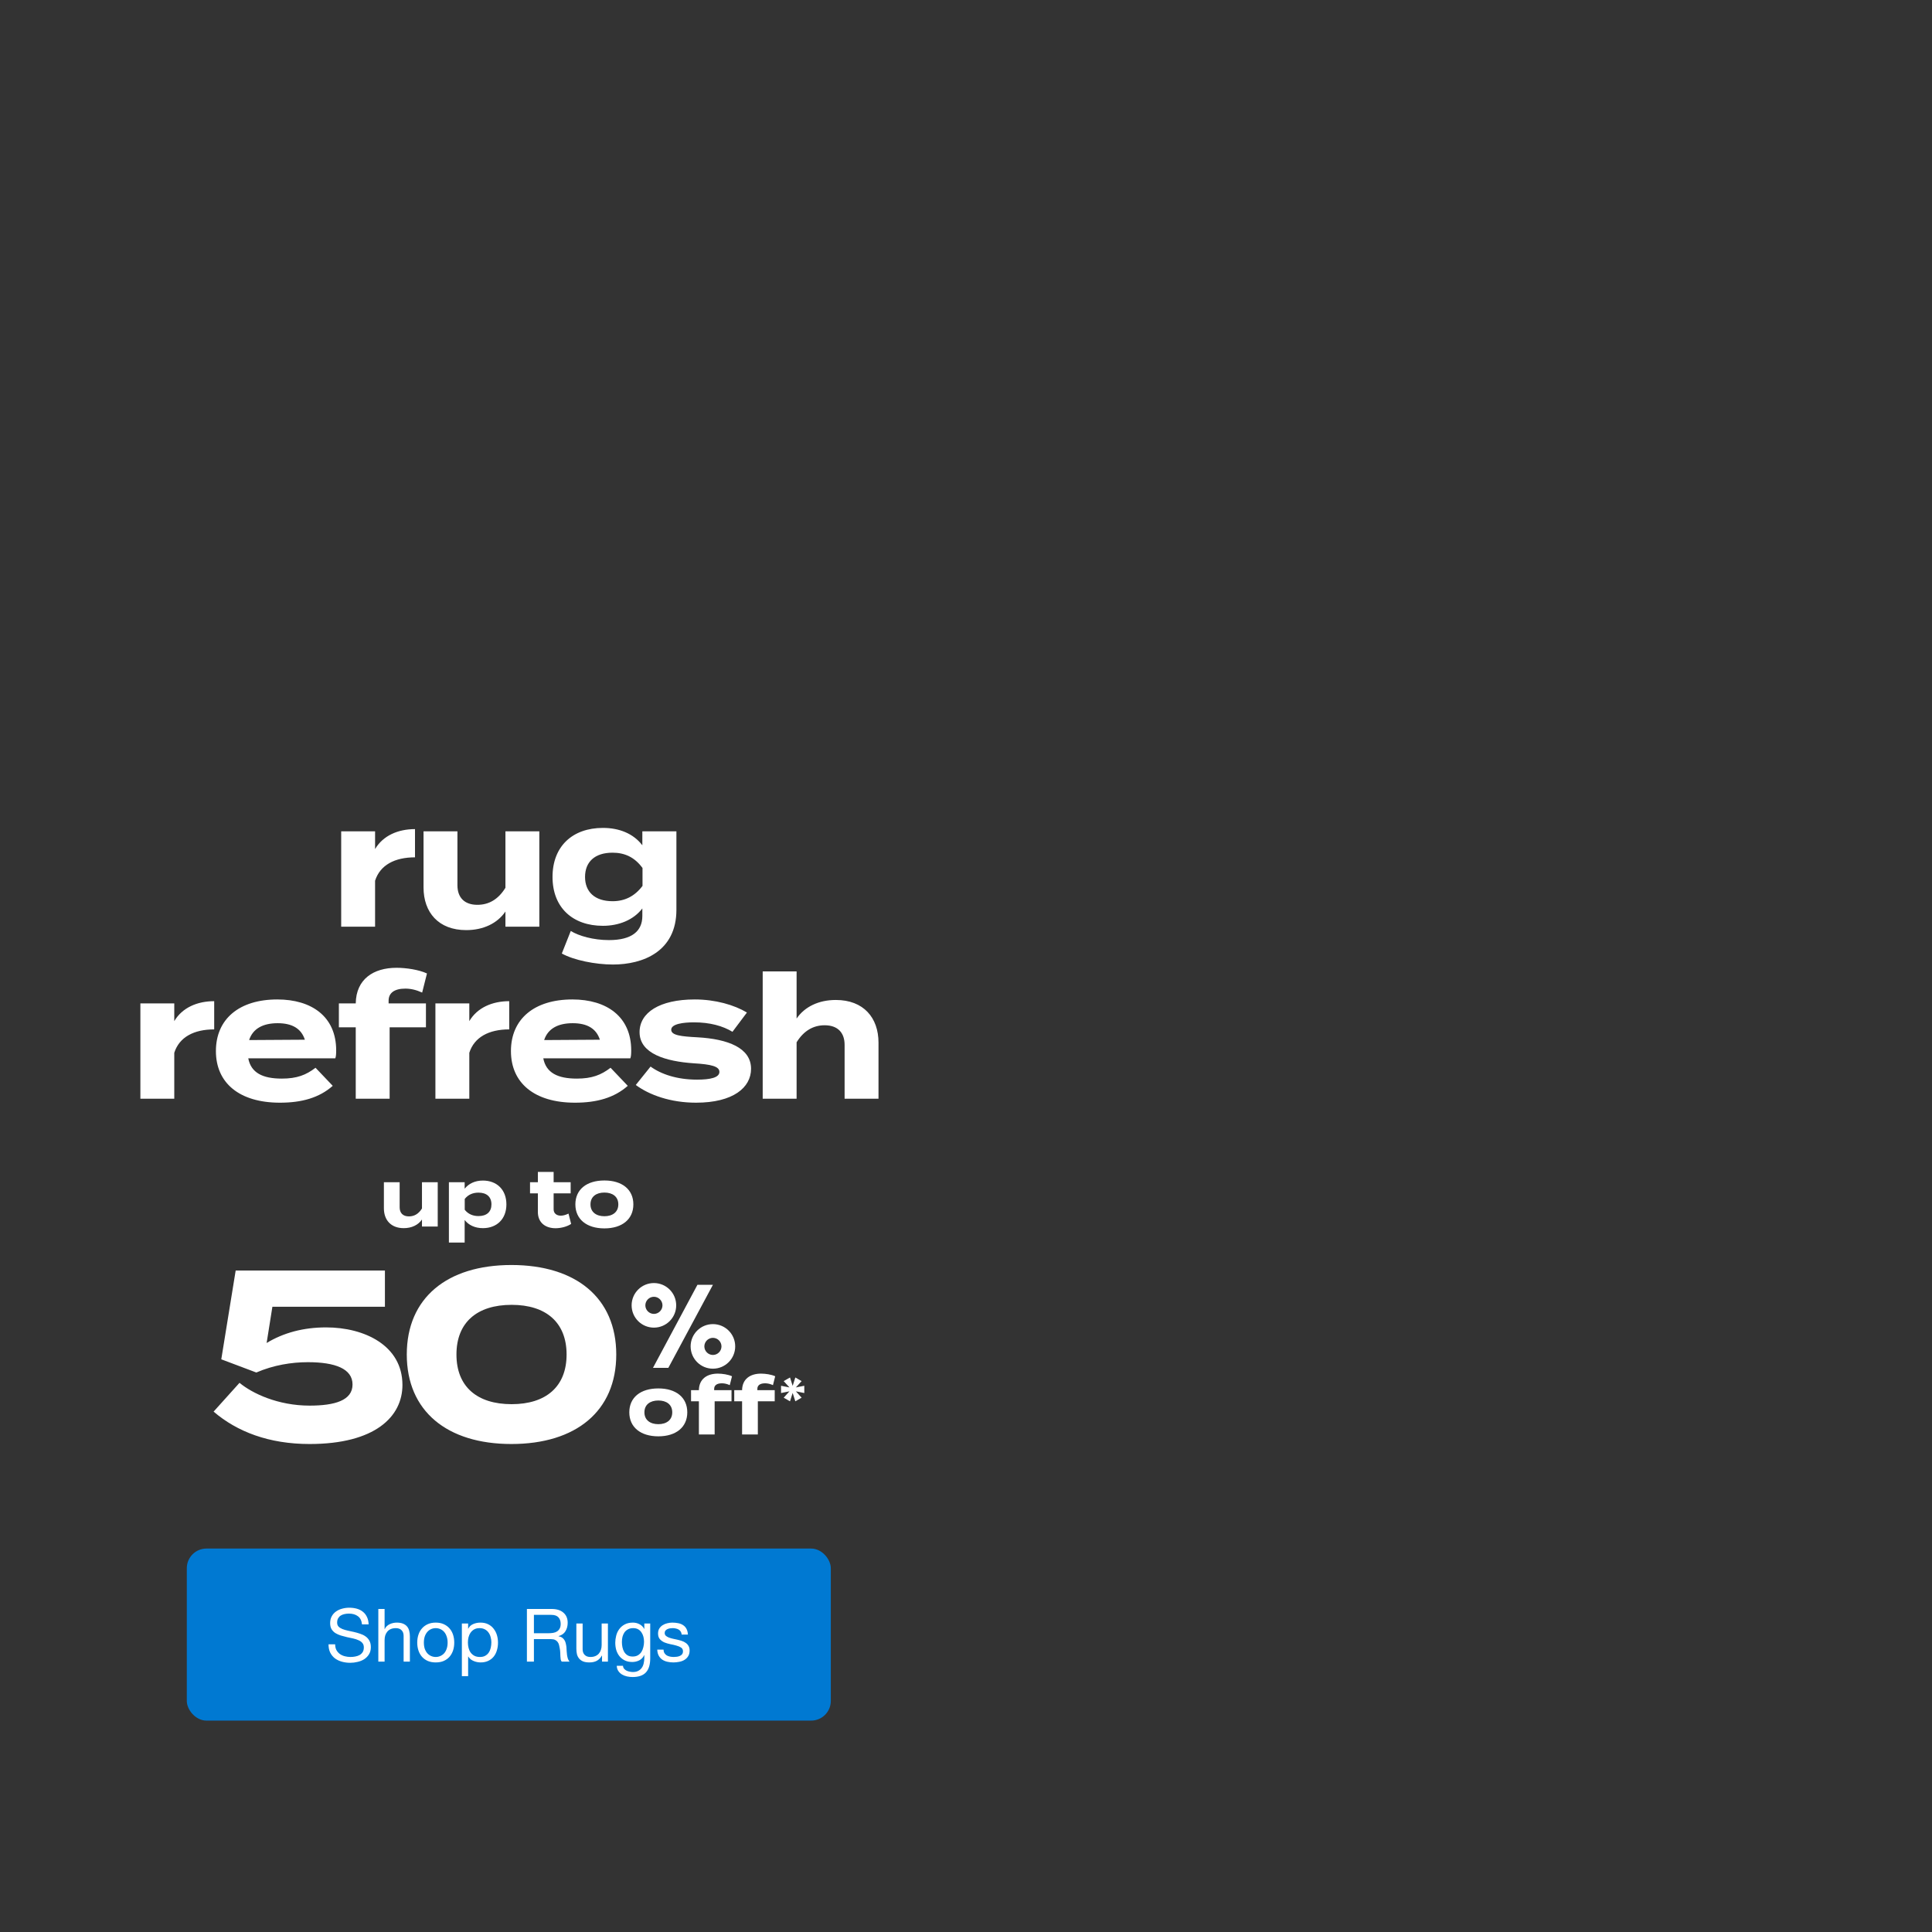
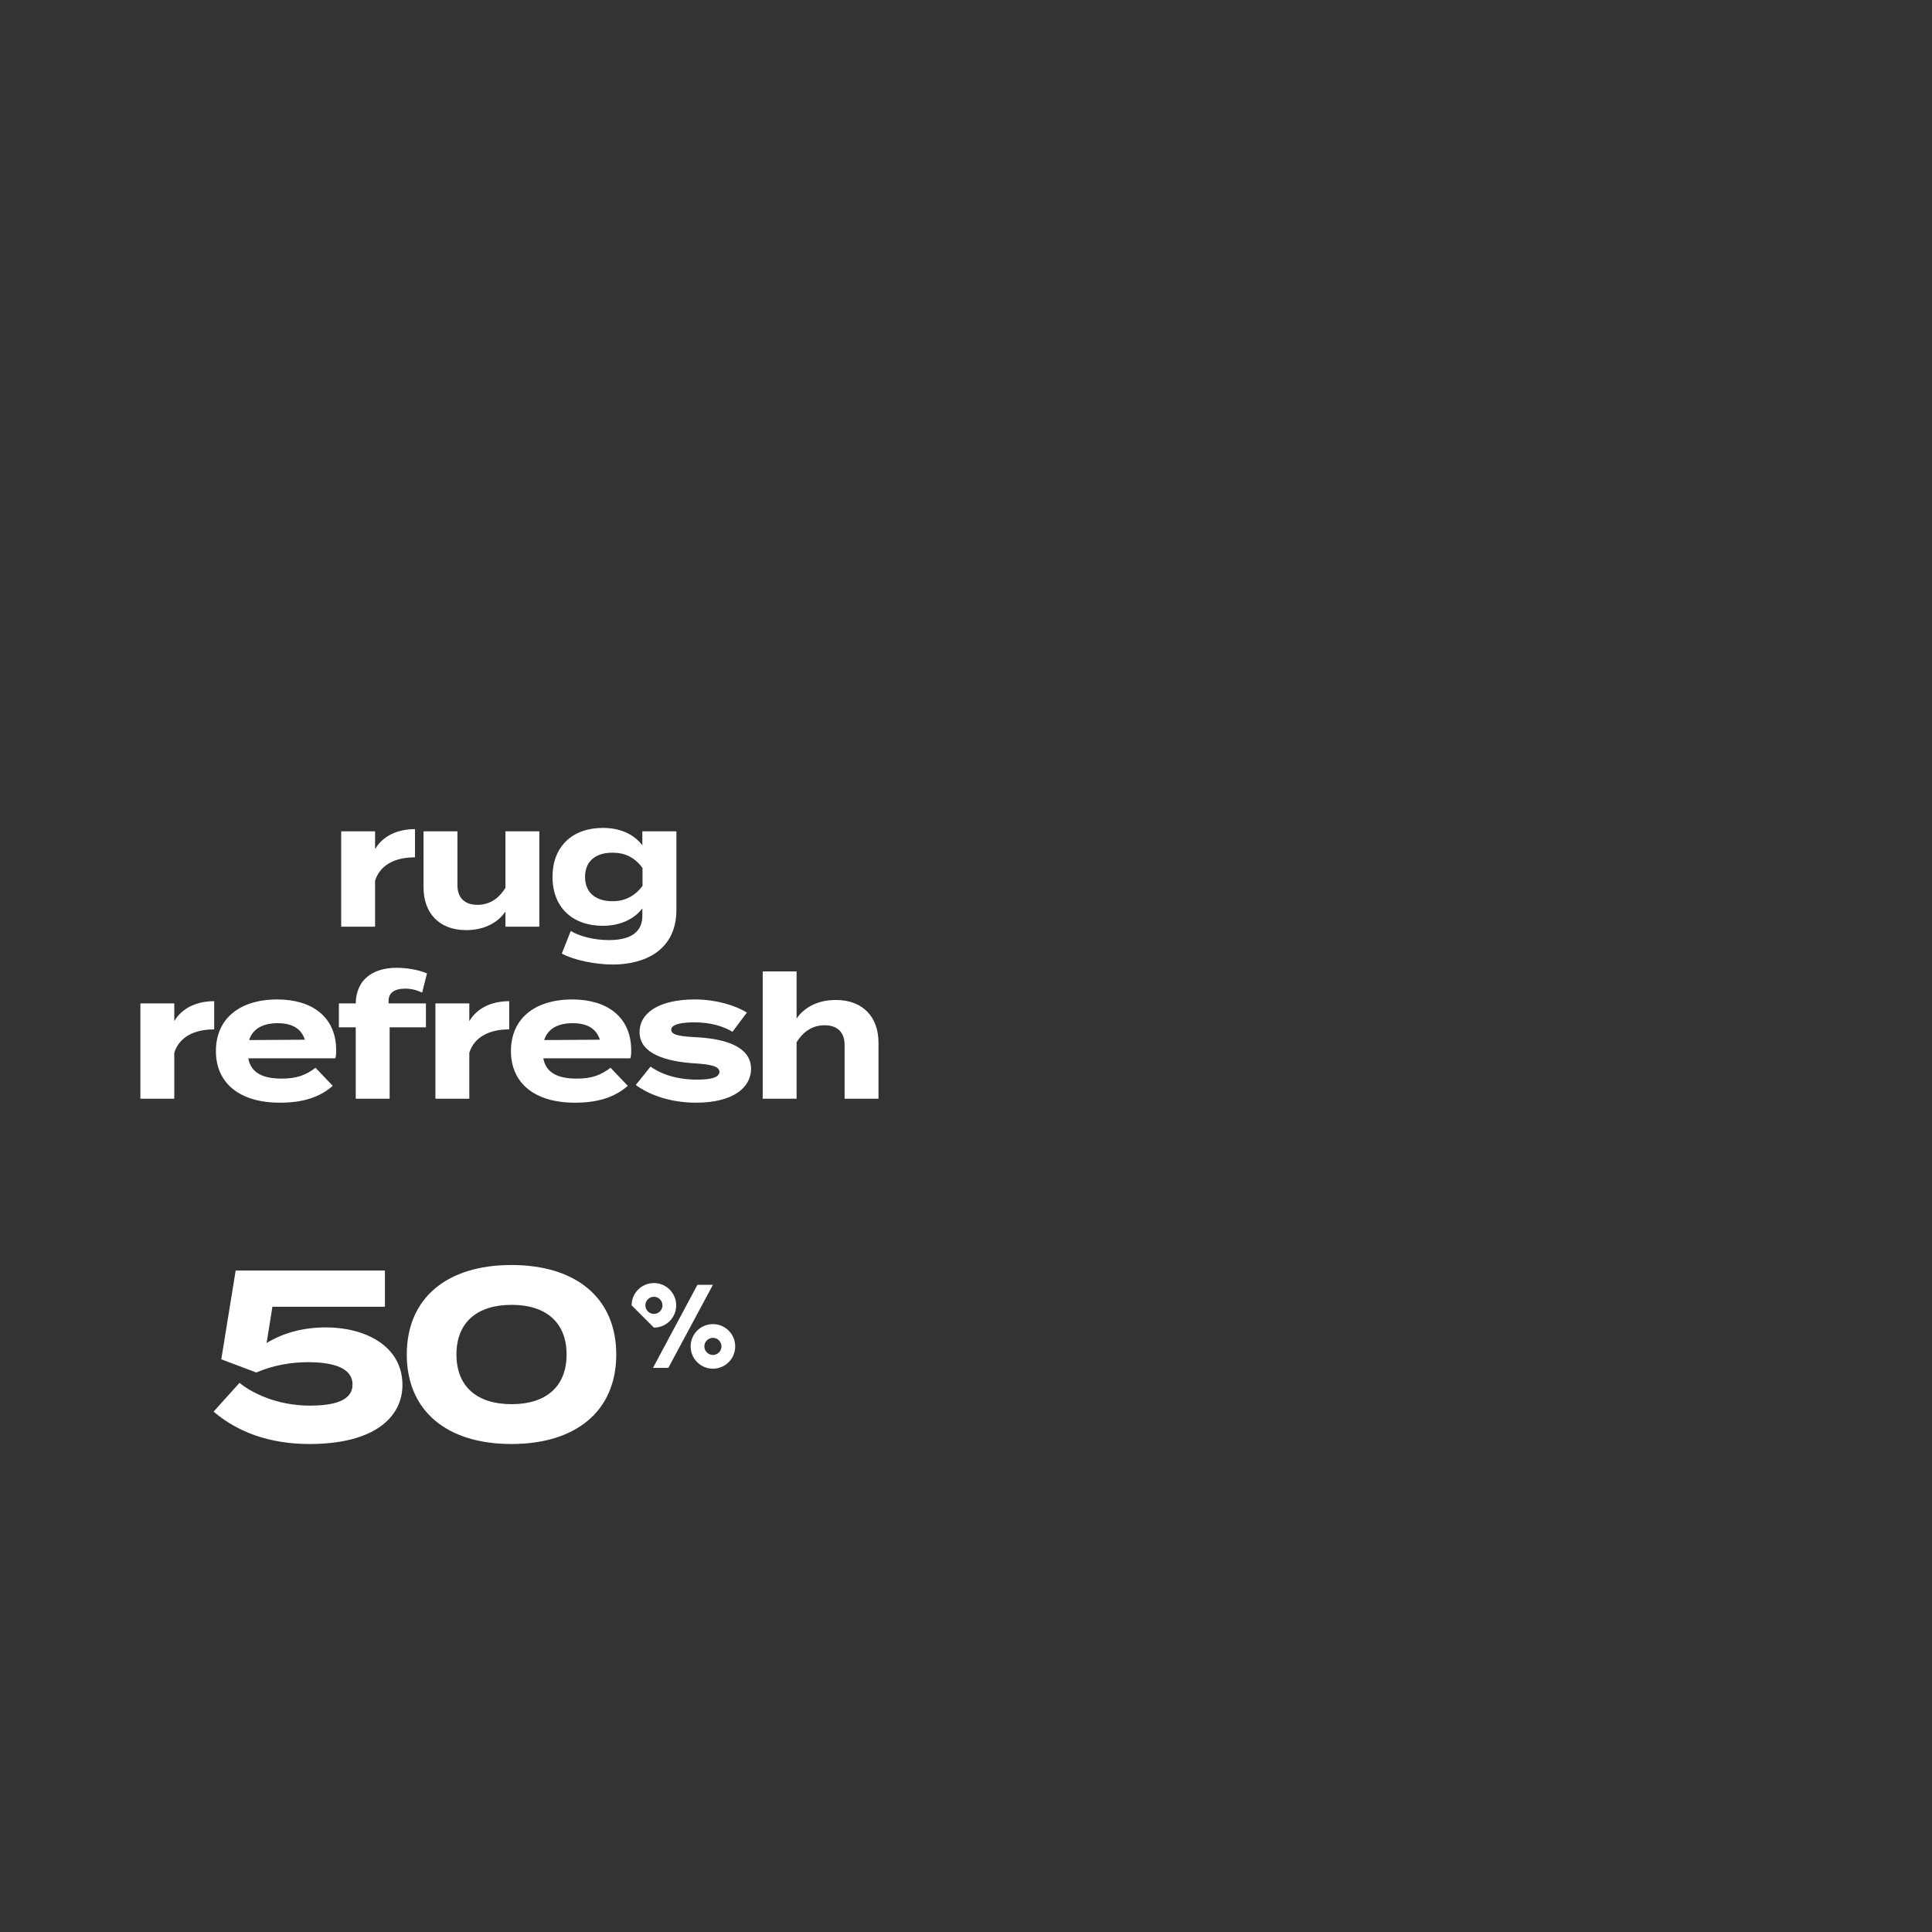
<svg xmlns="http://www.w3.org/2000/svg" width="786" height="786" viewBox="0 0 786 786" fill="none">
  <rect x="0" y="0" width="786" height="786" fill="#333333" stroke="none" />
  <path d="M152.595 377H138.805V338.22H152.595V345.43C155.815 339.97 161.905 337.31 168.835 337.31V348.79C160.575 348.79 154.625 351.94 152.595 358.31V377ZM205.628 338.22H219.418V377H205.628V370.84C202.338 375.67 196.598 378.4 189.668 378.4C178.398 378.4 172.308 371.19 172.308 361.04V338.22H186.098V360.13C186.098 365.17 188.968 368.11 194.218 368.11C198.838 368.11 202.688 365.94 205.628 361.18V338.22ZM275.185 338.22V370.14C275.185 387.15 261.535 392.4 249.355 392.4C242.285 392.4 233.465 390.65 228.565 387.92L232.205 378.75C235.495 380.78 241.445 382.46 247.745 382.46C257.055 382.46 261.325 378.82 261.325 372.66V369.58C257.685 374.34 251.665 376.65 245.295 376.65C232.905 376.65 224.785 369.16 224.785 356.77C224.785 344.31 232.905 336.82 245.295 336.82C251.945 336.82 257.685 339.13 261.325 343.89V338.22H275.185ZM249.215 366.64C254.115 366.64 258.175 364.68 261.395 360.41V353.13C258.175 348.72 254.115 346.9 249.215 346.9C241.935 346.9 238.015 350.68 238.015 356.77C238.015 362.79 241.935 366.64 249.215 366.64ZM70.901 447H57.111V408.22H70.901V415.43C74.121 409.97 80.211 407.31 87.141 407.31V418.79C78.881 418.79 72.931 421.94 70.901 428.31V447ZM100.998 430.55C102.118 436.43 106.808 438.81 114.648 438.81C120.808 438.81 124.518 437.34 128.368 434.4L135.368 441.75C129.838 446.65 122.698 448.61 113.878 448.61C97.428 448.61 87.838 440.63 87.838 427.61C87.838 414.59 97.288 406.61 112.828 406.61C126.828 406.61 136.768 413.61 136.768 427.33C136.768 428.87 136.698 429.78 136.418 430.55H100.998ZM112.968 416.27C107.018 416.27 102.888 418.44 101.348 423.13L124.028 422.99C122.558 418.44 118.848 416.27 112.968 416.27ZM158.097 407.1V408.22H173.287V417.95H158.517V447H144.727V417.95H137.867V408.22H144.727C144.867 398.35 151.937 393.73 161.317 393.73C165.237 393.73 170.417 394.5 173.707 396.04L171.747 403.81C169.297 402.69 167.057 402.2 164.887 402.2C160.477 402.2 158.097 403.95 158.097 407.1ZM190.929 447H177.139V408.22H190.929V415.43C194.149 409.97 200.239 407.31 207.169 407.31V418.79C198.909 418.79 192.959 421.94 190.929 428.31V447ZM221.026 430.55C222.146 436.43 226.836 438.81 234.676 438.81C240.836 438.81 244.546 437.34 248.396 434.4L255.396 441.75C249.866 446.65 242.726 448.61 233.906 448.61C217.456 448.61 207.866 440.63 207.866 427.61C207.866 414.59 217.316 406.61 232.856 406.61C246.856 406.61 256.796 413.61 256.796 427.33C256.796 428.87 256.726 429.78 256.446 430.55H221.026ZM232.996 416.27C227.046 416.27 222.916 418.44 221.376 423.13L244.056 422.99C242.586 418.44 238.876 416.27 232.996 416.27ZM283.785 422.01C296.105 422.71 305.555 426.28 305.555 434.82C305.555 442.45 298.275 448.61 283.155 448.61C272.795 448.61 264.115 445.46 258.655 441.4L264.675 433.91C268.875 436.99 275.385 439.23 283.575 439.23C289.035 439.23 292.675 438.39 292.675 436.08C292.675 433.84 289.385 433 282.175 432.58C270.975 431.81 260.195 428.73 260.195 419.91C260.195 412 268.245 406.61 282.665 406.61C291.065 406.61 298.765 408.85 303.875 411.93L297.995 419.77C294.075 417.39 288.825 415.92 282.315 415.92C278.045 415.92 273.075 416.55 273.075 418.93C273.075 421.24 277.205 421.66 283.785 422.01ZM340.042 406.82C351.312 406.82 357.402 414.03 357.402 424.18V447H343.612V425.09C343.612 420.05 340.742 417.11 335.492 417.11C330.942 417.11 327.022 419.28 324.082 424.04V447H310.292V408.22V395.2H324.082V409.06V414.38C327.372 409.55 333.112 406.82 340.042 406.82Z" fill="white" />
-   <path d="M171.671 480.973H178.081V499H171.671V496.137C170.141 498.382 167.473 499.651 164.252 499.651C159.013 499.651 156.182 496.299 156.182 491.581V480.973H162.592V491.158C162.592 493.501 163.926 494.867 166.367 494.867C168.514 494.867 170.304 493.859 171.671 491.646V480.973ZM196.455 499.651C193.168 499.651 190.63 498.382 189.036 496.332V505.508H182.625V480.973H189.036V483.609C190.63 481.591 193.168 480.29 196.455 480.29C202.117 480.29 206.021 483.999 206.021 489.987C206.021 495.941 202.117 499.651 196.455 499.651ZM194.665 485.203C192.485 485.203 190.5 485.952 189.068 487.774V492.167C190.5 493.989 192.485 494.737 194.665 494.737C198.049 494.737 199.936 492.98 199.936 489.987C199.936 486.96 198.049 485.203 194.665 485.203ZM231.286 493.729L232.36 497.926C230.733 499.033 228.195 499.683 226.015 499.683C221.915 499.683 218.823 497.438 218.823 493.078V485.496H215.634V480.973H218.823V476.776H225.234V480.973H232.164V485.496H225.234V492.004C225.234 493.631 226.438 494.575 228.162 494.575C229.236 494.575 230.245 494.217 231.286 493.729ZM245.891 499.748C238.634 499.748 234.079 496.006 234.079 489.987C234.079 483.934 238.634 480.257 245.891 480.257C253.114 480.257 257.67 483.934 257.67 489.987C257.67 496.006 253.114 499.748 245.891 499.748ZM245.891 494.802C249.177 494.802 251.552 493.143 251.552 489.987C251.552 486.798 249.177 485.171 245.891 485.171C242.604 485.171 240.229 486.798 240.229 489.987C240.229 493.143 242.604 494.802 245.891 494.802Z" fill="white" />
  <path d="M97.443 562.577C102.617 566.872 113.062 571.851 125.947 571.851C136.295 571.851 143.421 569.703 143.421 563.26C143.421 556.818 136.295 554.182 125.264 554.182C118.626 554.182 111.305 555.353 104.276 558.379L90.024 553.01L95.881 516.892H156.599V531.632H110.816L108.474 546.372C115.405 542.175 123.507 540.027 132.683 540.027C148.204 540.027 163.726 547.349 163.726 563.456C163.726 576.341 152.597 587.47 125.947 587.47C109.45 587.47 96.466 582.491 86.9 574.291L97.443 562.577ZM208.054 587.47C181.892 587.47 165.493 574.096 165.493 551.058C165.493 528.02 181.892 514.646 208.054 514.646C234.314 514.646 250.713 528.02 250.713 551.058C250.713 574.096 234.314 587.47 208.054 587.47ZM208.152 571.265C222.111 571.265 230.506 564.139 230.506 551.058C230.506 537.977 222.111 530.851 208.152 530.851C194.095 530.851 185.7 537.977 185.7 551.058C185.7 564.139 194.095 571.265 208.152 571.265Z" fill="white" />
-   <path d="M265.65 556.492L283.737 522.703H290.037L271.902 556.492H265.65ZM280.969 547.758C280.969 542.747 285.026 538.691 290.037 538.691C295.048 538.691 299.105 542.747 299.105 547.758C299.105 552.769 295.048 556.826 290.037 556.826C285.026 556.826 280.969 552.769 280.969 547.758ZM256.964 531.055C256.964 526.044 261.021 521.987 266.032 521.987C271.043 521.987 275.099 526.044 275.099 531.055C275.099 536.066 271.043 540.122 266.032 540.122C261.021 540.122 256.964 536.066 256.964 531.055ZM262.548 531.055C262.548 532.964 264.123 534.539 266.032 534.539C267.941 534.539 269.516 532.964 269.516 531.055C269.516 529.146 267.941 527.571 266.032 527.571C264.123 527.571 262.548 529.146 262.548 531.055ZM286.553 547.758C286.553 549.667 288.128 551.242 290.037 551.242C291.946 551.242 293.521 549.667 293.521 547.758C293.521 545.849 291.946 544.274 290.037 544.274C288.128 544.274 286.553 545.849 286.553 547.758Z" fill="white" />
-   <path d="M267.832 584.346C260.576 584.346 256.02 580.604 256.02 574.584C256.02 568.532 260.576 564.855 267.832 564.855C275.056 564.855 279.611 568.532 279.611 574.584C279.611 580.604 275.056 584.346 267.832 584.346ZM267.832 579.4C271.119 579.4 273.494 577.741 273.494 574.584C273.494 571.395 271.119 569.768 267.832 569.768C264.546 569.768 262.17 571.395 262.17 574.584C262.17 577.741 264.546 579.4 267.832 579.4ZM290.546 565.05V565.571H297.607V570.094H290.741V583.598H284.331V570.094H281.142V565.571H284.331C284.396 560.983 287.683 558.835 292.043 558.835C293.865 558.835 296.273 559.193 297.802 559.909L296.891 563.521C295.752 563 294.711 562.772 293.702 562.772C291.652 562.772 290.546 563.586 290.546 565.05ZM308.119 565.05V565.571H315.18V570.094H308.314V583.598H301.904V570.094H298.715V565.571H301.904C301.969 560.983 305.255 558.835 309.615 558.835C311.438 558.835 313.846 559.193 315.375 559.909L314.464 563.521C313.325 563 312.284 562.772 311.275 562.772C309.225 562.772 308.119 563.586 308.119 565.05ZM323.569 570.099L322.475 566.691L321.4 570.099L318.831 568.623L321.182 566.035L317.756 566.728V563.776L321.182 564.45L318.831 561.881L321.4 560.405L322.475 563.812L323.569 560.405L326.12 561.881L323.787 564.45L327.213 563.776V566.728L323.787 566.035L326.12 568.623L323.569 570.099Z" fill="white" />
-   <rect x="76" y="630" width="262" height="70" rx="8" fill="#0079D2" />
-   <path d="M147.272 660.85C147.112 659.31 146.552 658.2 145.592 657.52C144.652 656.82 143.442 656.47 141.962 656.47C141.362 656.47 140.772 656.53 140.192 656.65C139.612 656.77 139.092 656.97 138.632 657.25C138.192 657.53 137.832 657.91 137.552 658.39C137.292 658.85 137.162 659.43 137.162 660.13C137.162 660.79 137.352 661.33 137.732 661.75C138.132 662.15 138.652 662.48 139.292 662.74C139.952 663 140.692 663.22 141.512 663.4C142.332 663.56 143.162 663.74 144.002 663.94C144.862 664.14 145.702 664.38 146.522 664.66C147.342 664.92 148.072 665.28 148.712 665.74C149.372 666.2 149.892 666.78 150.272 667.48C150.672 668.18 150.872 669.06 150.872 670.12C150.872 671.26 150.612 672.24 150.092 673.06C149.592 673.86 148.942 674.52 148.142 675.04C147.342 675.54 146.442 675.9 145.442 676.12C144.462 676.36 143.482 676.48 142.502 676.48C141.302 676.48 140.162 676.33 139.082 676.03C138.022 675.73 137.082 675.28 136.262 674.68C135.462 674.06 134.822 673.28 134.342 672.34C133.882 671.38 133.652 670.25 133.652 668.95H136.352C136.352 669.85 136.522 670.63 136.862 671.29C137.222 671.93 137.682 672.46 138.242 672.88C138.822 673.3 139.492 673.61 140.252 673.81C141.012 674.01 141.792 674.11 142.592 674.11C143.232 674.11 143.872 674.05 144.512 673.93C145.172 673.81 145.762 673.61 146.282 673.33C146.802 673.03 147.222 672.63 147.542 672.13C147.862 671.63 148.022 670.99 148.022 670.21C148.022 669.47 147.822 668.87 147.422 668.41C147.042 667.95 146.522 667.58 145.862 667.3C145.222 667 144.492 666.76 143.672 666.58C142.852 666.4 142.012 666.22 141.152 666.04C140.312 665.84 139.482 665.62 138.662 665.38C137.842 665.12 137.102 664.79 136.442 664.39C135.802 663.97 135.282 663.44 134.882 662.8C134.502 662.14 134.312 661.32 134.312 660.34C134.312 659.26 134.532 658.33 134.972 657.55C135.412 656.75 135.992 656.1 136.712 655.6C137.452 655.08 138.282 654.7 139.202 654.46C140.142 654.2 141.102 654.07 142.082 654.07C143.182 654.07 144.202 654.2 145.142 654.46C146.082 654.72 146.902 655.13 147.602 655.69C148.322 656.25 148.882 656.96 149.282 657.82C149.702 658.66 149.932 659.67 149.972 660.85H147.272ZM153.915 654.58H156.465V662.77H156.525C156.725 662.29 157.005 661.89 157.365 661.57C157.725 661.23 158.125 660.96 158.565 660.76C159.025 660.54 159.495 660.38 159.975 660.28C160.475 660.18 160.955 660.13 161.415 660.13C162.435 660.13 163.285 660.27 163.965 660.55C164.645 660.83 165.195 661.22 165.615 661.72C166.035 662.22 166.325 662.82 166.485 663.52C166.665 664.2 166.755 664.96 166.755 665.8V676H164.205V665.5C164.205 664.54 163.925 663.78 163.365 663.22C162.805 662.66 162.035 662.38 161.055 662.38C160.275 662.38 159.595 662.5 159.015 662.74C158.455 662.98 157.985 663.32 157.605 663.76C157.225 664.2 156.935 664.72 156.735 665.32C156.555 665.9 156.465 666.54 156.465 667.24V676H153.915V654.58ZM172.445 668.26C172.445 669.2 172.565 670.04 172.805 670.78C173.065 671.5 173.415 672.11 173.855 672.61C174.295 673.09 174.805 673.46 175.385 673.72C175.985 673.98 176.615 674.11 177.275 674.11C177.935 674.11 178.555 673.98 179.135 673.72C179.735 673.46 180.255 673.09 180.695 672.61C181.135 672.11 181.475 671.5 181.715 670.78C181.975 670.04 182.105 669.2 182.105 668.26C182.105 667.32 181.975 666.49 181.715 665.77C181.475 665.03 181.135 664.41 180.695 663.91C180.255 663.41 179.735 663.03 179.135 662.77C178.555 662.51 177.935 662.38 177.275 662.38C176.615 662.38 175.985 662.51 175.385 662.77C174.805 663.03 174.295 663.41 173.855 663.91C173.415 664.41 173.065 665.03 172.805 665.77C172.565 666.49 172.445 667.32 172.445 668.26ZM169.745 668.26C169.745 667.12 169.905 666.06 170.225 665.08C170.545 664.08 171.025 663.22 171.665 662.5C172.305 661.76 173.095 661.18 174.035 660.76C174.975 660.34 176.055 660.13 177.275 660.13C178.515 660.13 179.595 660.34 180.515 660.76C181.455 661.18 182.245 661.76 182.885 662.5C183.525 663.22 184.005 664.08 184.325 665.08C184.645 666.06 184.805 667.12 184.805 668.26C184.805 669.4 184.645 670.46 184.325 671.44C184.005 672.42 183.525 673.28 182.885 674.02C182.245 674.74 181.455 675.31 180.515 675.73C179.595 676.13 178.515 676.33 177.275 676.33C176.055 676.33 174.975 676.13 174.035 675.73C173.095 675.31 172.305 674.74 171.665 674.02C171.025 673.28 170.545 672.42 170.225 671.44C169.905 670.46 169.745 669.4 169.745 668.26ZM187.902 660.49H190.452V662.59H190.512C190.932 661.73 191.592 661.11 192.492 660.73C193.392 660.33 194.382 660.13 195.462 660.13C196.662 660.13 197.702 660.35 198.582 660.79C199.482 661.23 200.222 661.83 200.802 662.59C201.402 663.33 201.852 664.19 202.152 665.17C202.452 666.15 202.602 667.19 202.602 668.29C202.602 669.39 202.452 670.43 202.152 671.41C201.872 672.39 201.432 673.25 200.832 673.99C200.252 674.71 199.512 675.28 198.612 675.7C197.732 676.12 196.702 676.33 195.522 676.33C195.142 676.33 194.712 676.29 194.232 676.21C193.772 676.13 193.312 676 192.852 675.82C192.392 675.64 191.952 675.4 191.532 675.1C191.132 674.78 190.792 674.39 190.512 673.93H190.452V681.91H187.902V660.49ZM199.902 668.11C199.902 667.39 199.802 666.69 199.602 666.01C199.422 665.31 199.132 664.69 198.732 664.15C198.352 663.61 197.852 663.18 197.232 662.86C196.632 662.54 195.922 662.38 195.102 662.38C194.242 662.38 193.512 662.55 192.912 662.89C192.312 663.23 191.822 663.68 191.442 664.24C191.062 664.78 190.782 665.4 190.602 666.1C190.442 666.8 190.362 667.51 190.362 668.23C190.362 668.99 190.452 669.73 190.632 670.45C190.812 671.15 191.092 671.77 191.472 672.31C191.872 672.85 192.382 673.29 193.002 673.63C193.622 673.95 194.372 674.11 195.252 674.11C196.132 674.11 196.862 673.94 197.442 673.6C198.042 673.26 198.522 672.81 198.882 672.25C199.242 671.69 199.502 671.05 199.662 670.33C199.822 669.61 199.902 668.87 199.902 668.11ZM214.364 654.58H224.444C226.484 654.58 228.074 655.08 229.214 656.08C230.374 657.08 230.954 658.45 230.954 660.19C230.954 661.49 230.654 662.63 230.054 663.61C229.474 664.59 228.534 665.26 227.234 665.62V665.68C227.854 665.8 228.354 666 228.734 666.28C229.134 666.56 229.444 666.9 229.664 667.3C229.904 667.68 230.074 668.11 230.174 668.59C230.294 669.07 230.384 669.57 230.444 670.09C230.484 670.61 230.514 671.14 230.534 671.68C230.554 672.22 230.604 672.75 230.684 673.27C230.764 673.79 230.874 674.29 231.014 674.77C231.174 675.23 231.404 675.64 231.704 676H228.524C228.324 675.78 228.184 675.48 228.104 675.1C228.044 674.72 228.004 674.3 227.984 673.84C227.964 673.36 227.944 672.85 227.924 672.31C227.904 671.77 227.844 671.24 227.744 670.72C227.664 670.2 227.564 669.71 227.444 669.25C227.324 668.77 227.134 668.36 226.874 668.02C226.614 667.66 226.274 667.38 225.854 667.18C225.434 666.96 224.874 666.85 224.174 666.85H217.214V676H214.364V654.58ZM223.154 664.45C223.814 664.45 224.444 664.4 225.044 664.3C225.644 664.2 226.164 664.01 226.604 663.73C227.064 663.43 227.424 663.04 227.684 662.56C227.964 662.06 228.104 661.42 228.104 660.64C228.104 659.56 227.804 658.68 227.204 658C226.604 657.32 225.634 656.98 224.294 656.98H217.214V664.45H223.154ZM247.322 676H244.922V673.54H244.862C244.322 674.5 243.632 675.21 242.792 675.67C241.952 676.11 240.962 676.33 239.822 676.33C238.802 676.33 237.952 676.2 237.272 675.94C236.592 675.66 236.042 675.27 235.622 674.77C235.202 674.27 234.902 673.68 234.722 673C234.562 672.3 234.482 671.53 234.482 670.69V660.49H237.032V670.99C237.032 671.95 237.312 672.71 237.872 673.27C238.432 673.83 239.202 674.11 240.182 674.11C240.962 674.11 241.632 673.99 242.192 673.75C242.772 673.51 243.252 673.17 243.632 672.73C244.012 672.29 244.292 671.78 244.472 671.2C244.672 670.6 244.772 669.95 244.772 669.25V660.49H247.322V676ZM264.531 674.68C264.531 677.22 263.951 679.12 262.791 680.38C261.631 681.64 259.811 682.27 257.331 682.27C256.611 682.27 255.871 682.19 255.111 682.03C254.371 681.87 253.691 681.61 253.071 681.25C252.471 680.89 251.971 680.42 251.571 679.84C251.171 679.26 250.951 678.55 250.911 677.71H253.461C253.481 678.17 253.621 678.56 253.881 678.88C254.161 679.2 254.491 679.46 254.871 679.66C255.271 679.86 255.701 680 256.161 680.08C256.621 680.18 257.061 680.23 257.481 680.23C258.321 680.23 259.031 680.08 259.611 679.78C260.191 679.5 260.671 679.1 261.051 678.58C261.431 678.08 261.701 677.47 261.861 676.75C262.041 676.03 262.131 675.24 262.131 674.38V673.36H262.071C261.631 674.32 260.961 675.03 260.061 675.49C259.181 675.93 258.241 676.15 257.241 676.15C256.081 676.15 255.071 675.94 254.211 675.52C253.351 675.1 252.631 674.54 252.051 673.84C251.471 673.12 251.031 672.29 250.731 671.35C250.451 670.39 250.311 669.38 250.311 668.32C250.311 667.4 250.431 666.46 250.671 665.5C250.911 664.52 251.311 663.64 251.871 662.86C252.431 662.06 253.171 661.41 254.091 660.91C255.011 660.39 256.141 660.13 257.481 660.13C258.461 660.13 259.361 660.35 260.181 660.79C261.001 661.21 261.641 661.85 262.101 662.71H262.131V660.49H264.531V674.68ZM257.391 673.93C258.231 673.93 258.941 673.76 259.521 673.42C260.121 673.06 260.601 672.6 260.961 672.04C261.321 671.46 261.581 670.81 261.741 670.09C261.921 669.37 262.011 668.65 262.011 667.93C262.011 667.25 261.931 666.58 261.771 665.92C261.611 665.26 261.351 664.67 260.991 664.15C260.651 663.61 260.201 663.18 259.641 662.86C259.081 662.54 258.401 662.38 257.601 662.38C256.781 662.38 256.081 662.54 255.501 662.86C254.921 663.16 254.441 663.57 254.061 664.09C253.701 664.61 253.431 665.21 253.251 665.89C253.091 666.57 253.011 667.28 253.011 668.02C253.011 668.72 253.081 669.42 253.221 670.12C253.361 670.82 253.601 671.46 253.941 672.04C254.281 672.6 254.731 673.06 255.291 673.42C255.851 673.76 256.551 673.93 257.391 673.93ZM269.938 671.11C269.958 671.67 270.088 672.15 270.328 672.55C270.568 672.93 270.878 673.24 271.258 673.48C271.658 673.7 272.098 673.86 272.578 673.96C273.078 674.06 273.588 674.11 274.108 674.11C274.508 674.11 274.928 674.08 275.368 674.02C275.808 673.96 276.208 673.85 276.568 673.69C276.948 673.53 277.258 673.3 277.498 673C277.738 672.68 277.858 672.28 277.858 671.8C277.858 671.14 277.608 670.64 277.108 670.3C276.608 669.96 275.978 669.69 275.218 669.49C274.478 669.27 273.668 669.08 272.788 668.92C271.908 668.74 271.088 668.5 270.328 668.2C269.588 667.88 268.968 667.44 268.468 666.88C267.968 666.32 267.718 665.54 267.718 664.54C267.718 663.76 267.888 663.09 268.228 662.53C268.588 661.97 269.038 661.52 269.578 661.18C270.138 660.82 270.758 660.56 271.438 660.4C272.138 660.22 272.828 660.13 273.508 660.13C274.388 660.13 275.198 660.21 275.938 660.37C276.678 660.51 277.328 660.77 277.888 661.15C278.468 661.51 278.928 662.01 279.268 662.65C279.608 663.27 279.808 664.05 279.868 664.99H277.318C277.278 664.49 277.148 664.08 276.928 663.76C276.708 663.42 276.428 663.15 276.088 662.95C275.748 662.75 275.368 662.61 274.948 662.53C274.548 662.43 274.138 662.38 273.718 662.38C273.338 662.38 272.948 662.41 272.548 662.47C272.168 662.53 271.818 662.64 271.498 662.8C271.178 662.94 270.918 663.14 270.718 663.4C270.518 663.64 270.418 663.96 270.418 664.36C270.418 664.8 270.568 665.17 270.868 665.47C271.188 665.75 271.588 665.99 272.068 666.19C272.548 666.37 273.088 666.53 273.688 666.67C274.288 666.79 274.888 666.92 275.488 667.06C276.128 667.2 276.748 667.37 277.348 667.57C277.968 667.77 278.508 668.04 278.968 668.38C279.448 668.7 279.828 669.11 280.108 669.61C280.408 670.11 280.558 670.73 280.558 671.47C280.558 672.41 280.358 673.19 279.958 673.81C279.578 674.43 279.068 674.93 278.428 675.31C277.808 675.69 277.098 675.95 276.298 676.09C275.518 676.25 274.738 676.33 273.958 676.33C273.098 676.33 272.278 676.24 271.498 676.06C270.718 675.88 270.028 675.59 269.428 675.19C268.828 674.77 268.348 674.23 267.988 673.57C267.628 672.89 267.428 672.07 267.388 671.11H269.938Z" fill="white" />
+   <path d="M265.65 556.492L283.737 522.703H290.037L271.902 556.492H265.65ZM280.969 547.758C280.969 542.747 285.026 538.691 290.037 538.691C295.048 538.691 299.105 542.747 299.105 547.758C299.105 552.769 295.048 556.826 290.037 556.826C285.026 556.826 280.969 552.769 280.969 547.758ZM256.964 531.055C256.964 526.044 261.021 521.987 266.032 521.987C271.043 521.987 275.099 526.044 275.099 531.055C275.099 536.066 271.043 540.122 266.032 540.122ZM262.548 531.055C262.548 532.964 264.123 534.539 266.032 534.539C267.941 534.539 269.516 532.964 269.516 531.055C269.516 529.146 267.941 527.571 266.032 527.571C264.123 527.571 262.548 529.146 262.548 531.055ZM286.553 547.758C286.553 549.667 288.128 551.242 290.037 551.242C291.946 551.242 293.521 549.667 293.521 547.758C293.521 545.849 291.946 544.274 290.037 544.274C288.128 544.274 286.553 545.849 286.553 547.758Z" fill="white" />
</svg>